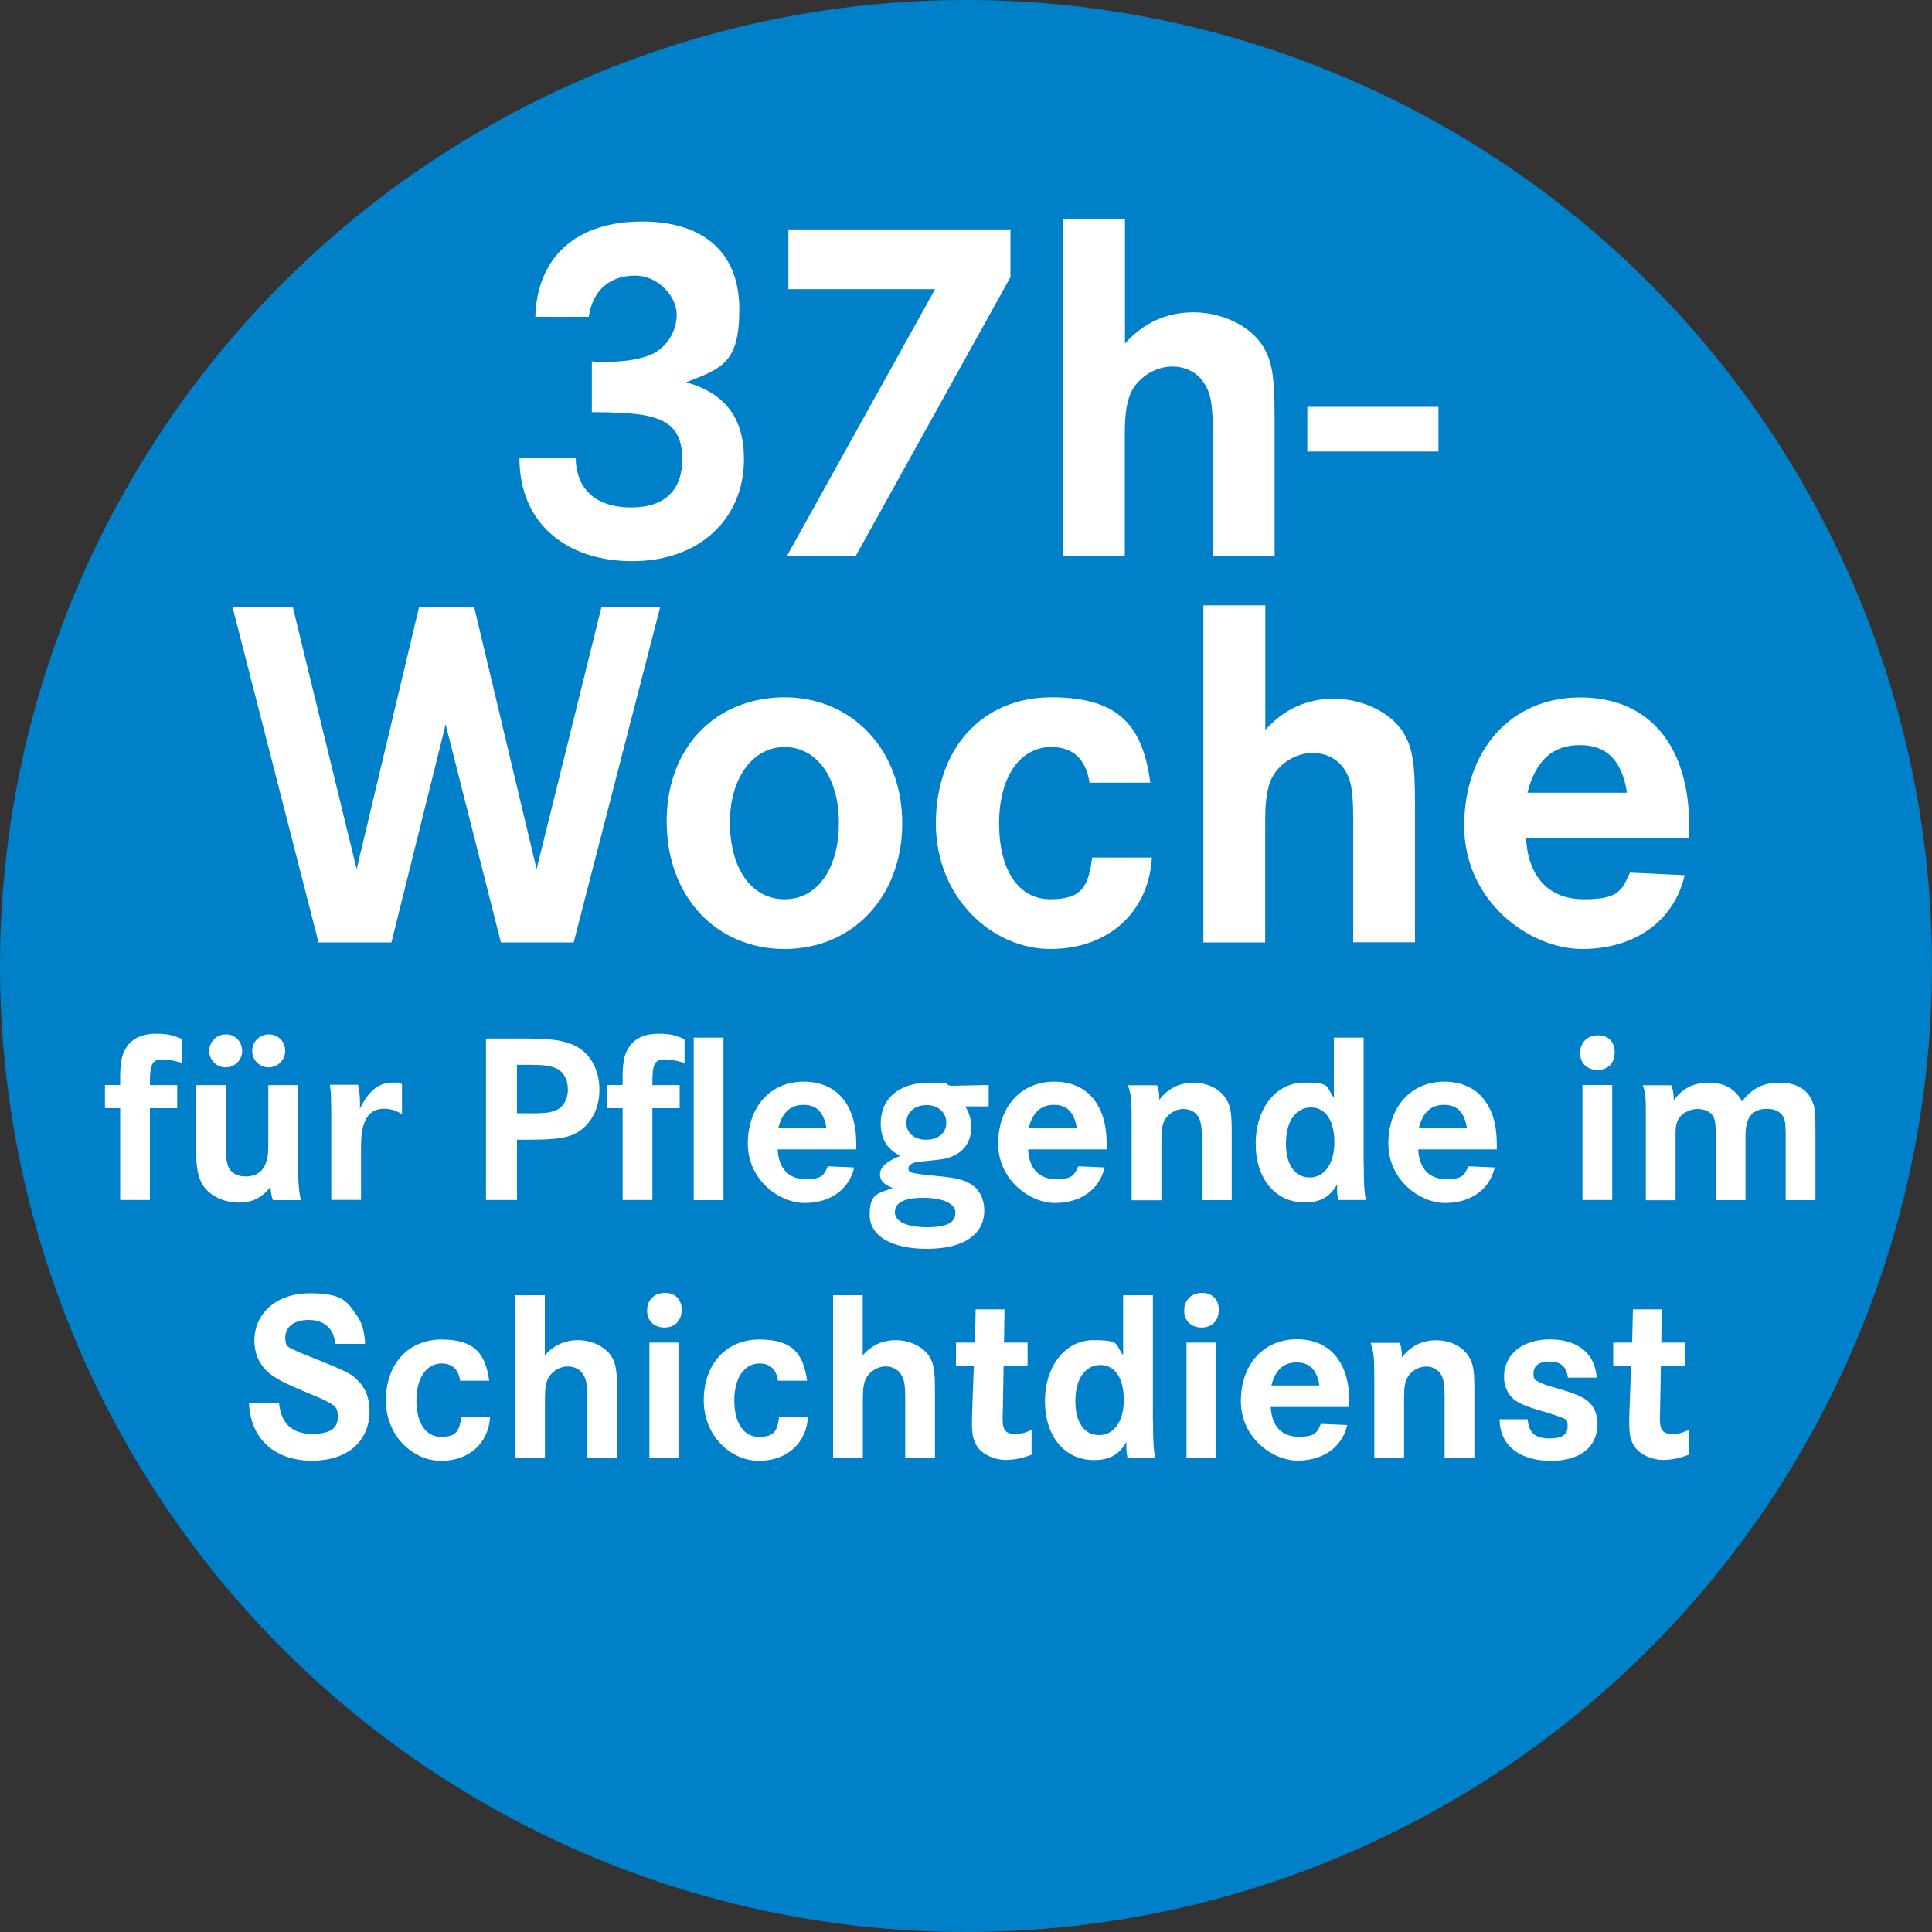
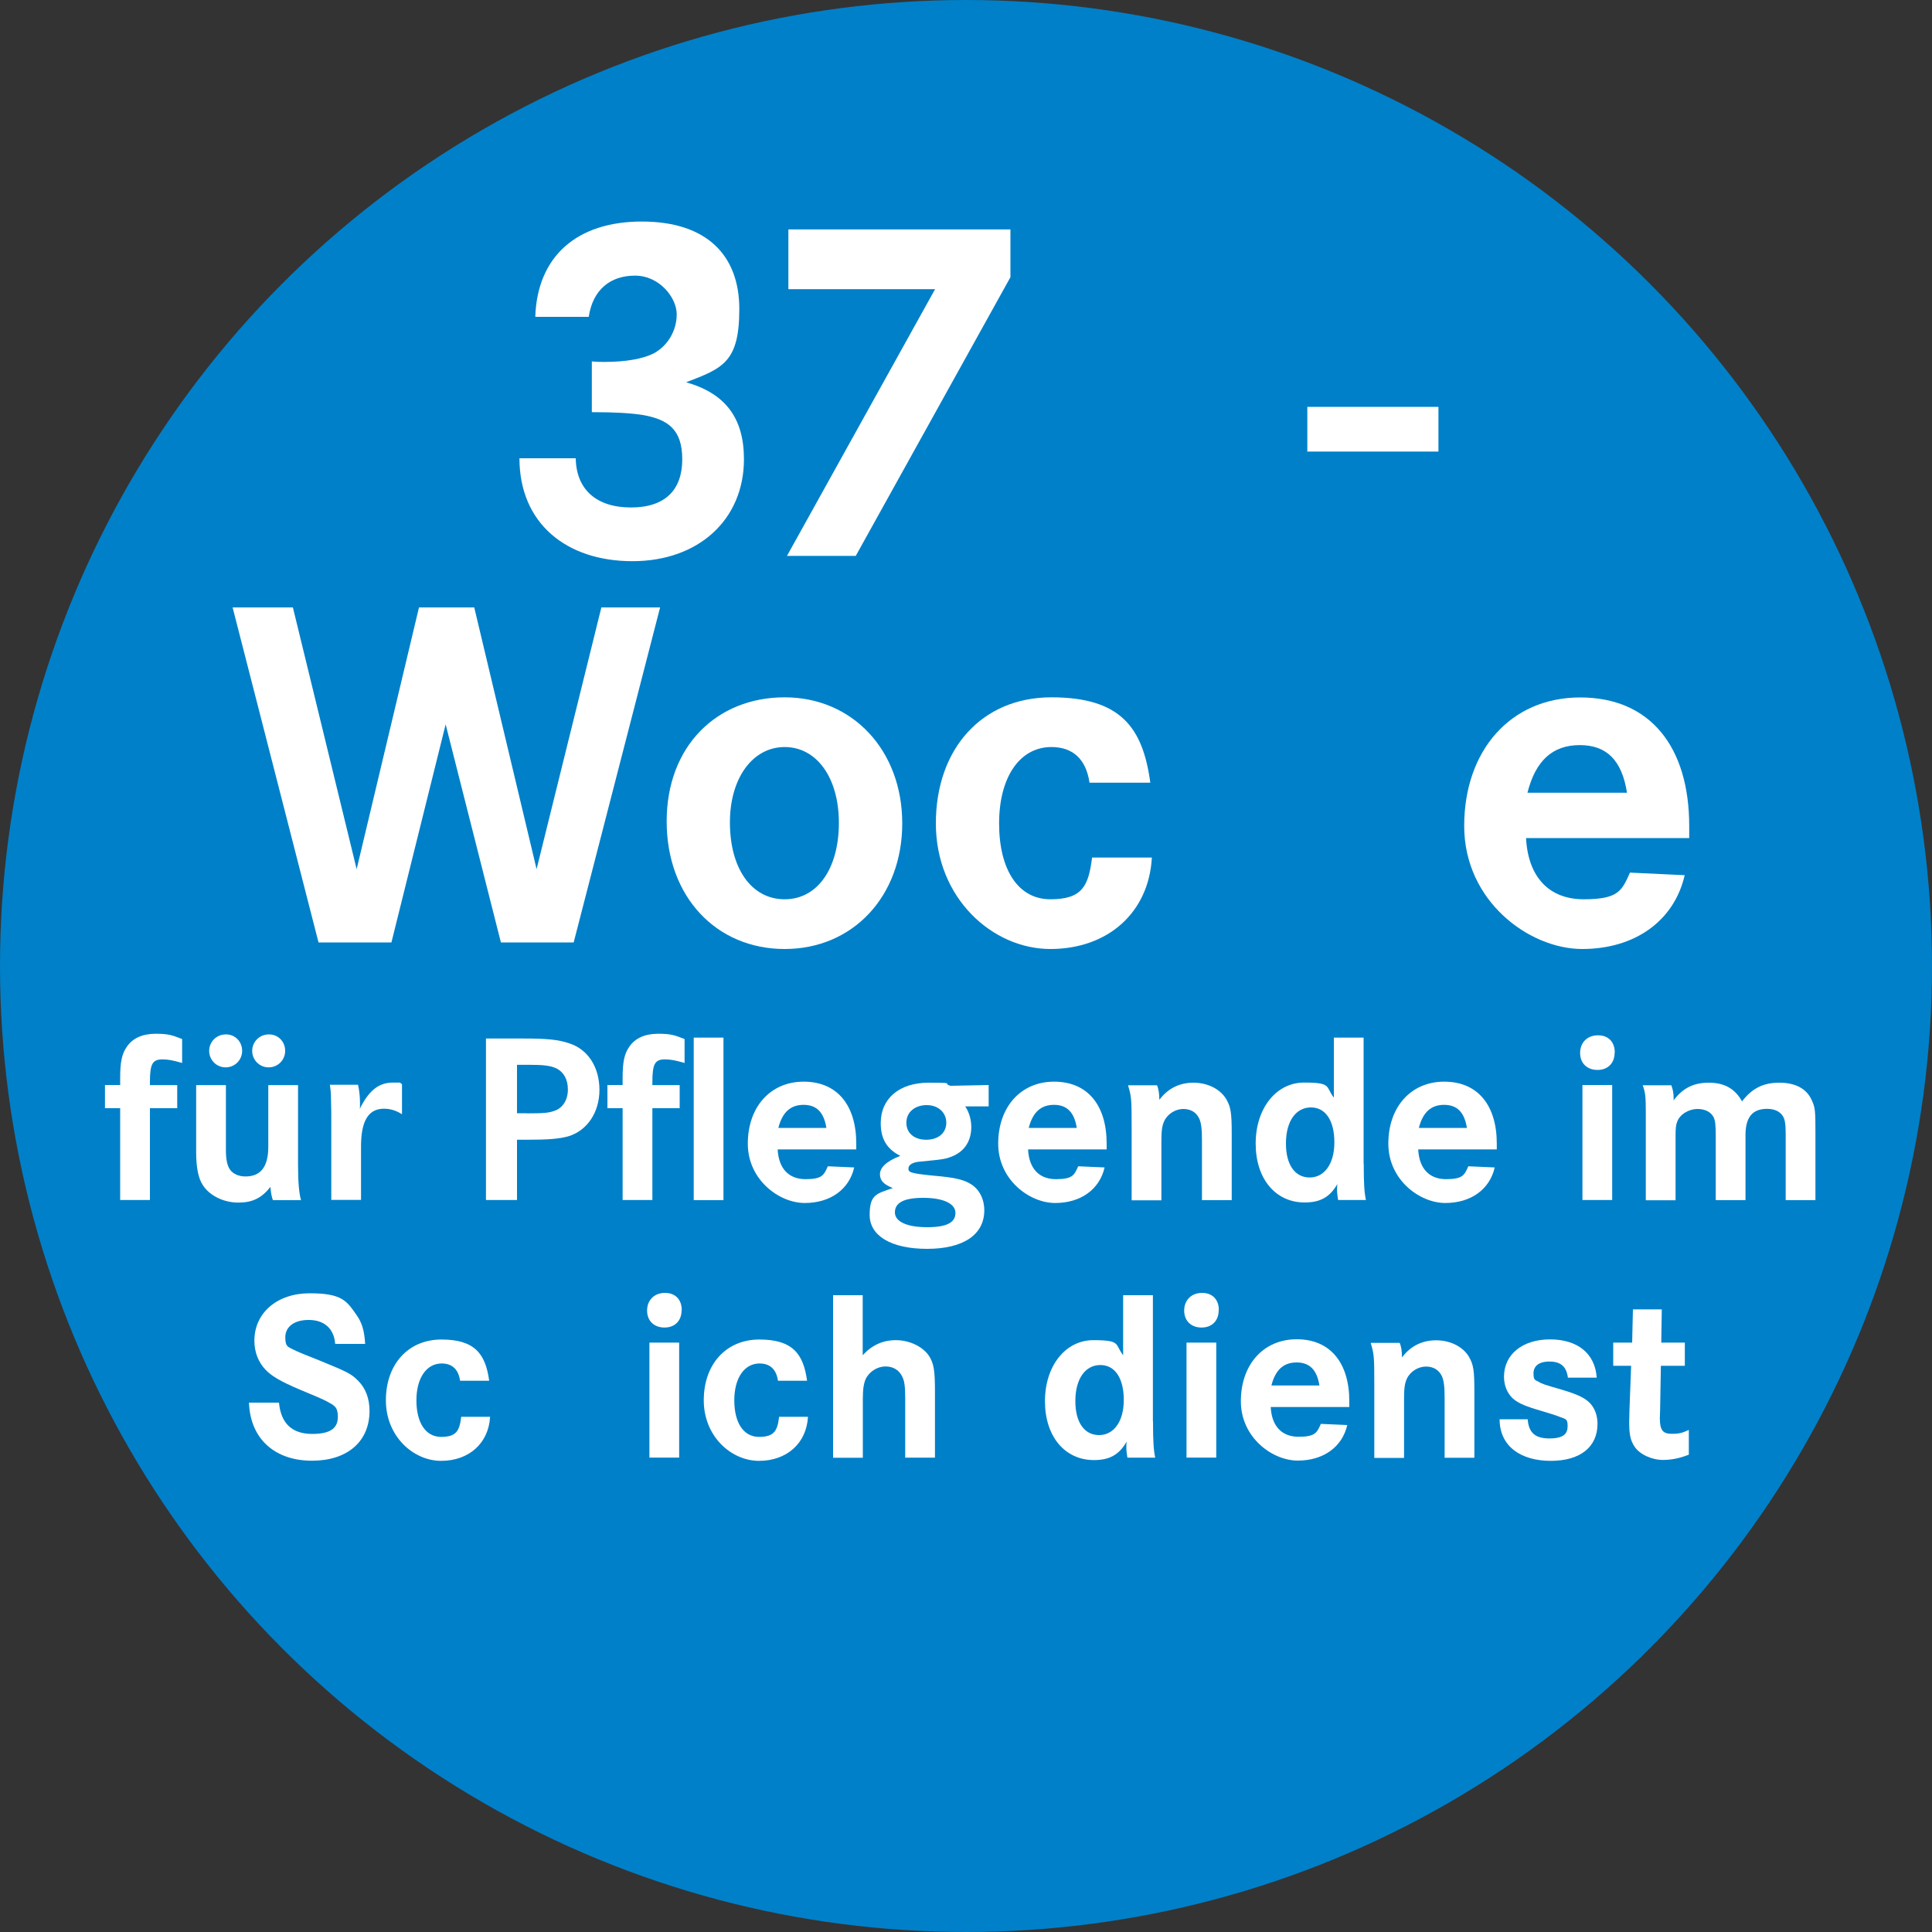
<svg xmlns="http://www.w3.org/2000/svg" id="Ebene_1" width="1500" height="1500" version="1.2" viewBox="0 0 1500 1500">
  <rect x="0" y="0" width="1500" height="1500" fill="#333333" stroke="none" />
  <circle cx="750" cy="750" r="750" fill="#0080c9" />
  <path d="M1499,750.1c0,413.4-335.6,749-749,749S1,1163.6,1,750.1,336.6,1.1,750,1.1s749,335.6,749,749h0Z" fill="#0080c9" fill-rule="evenodd" />
  <path d="M415.6,245.7c1.6-46.4,32-73.7,82.7-73.7s75.7,26.5,75.7,67.9-12.9,46-41.3,56.9c30.4,8.6,44.9,27.7,44.9,59.7,0,46.8-35.1,79.2-86.6,79.2s-87.7-29.6-87.7-79.9h43.7c.4,24.2,16,38.2,42.9,38.2s39.8-14,39.8-37.4-11.3-30.8-30-34.3c-9.8-1.6-22.6-2.3-40.2-2.3v-39.4c3.9.4,7.8.4,9.4.4,16.8,0,30-2.3,38.6-6.6,10.9-5.9,17.9-17.6,17.9-30.4s-13.3-30-32.4-30-32.8,10.9-35.9,32h-41.3Z" fill="#fff" />
  <g>
    <path d="M784.5,178.2v37l-120.1,216.4h-53.4l115-207.1h-113.9v-46.4h172.4Z" fill="#fff" />
-     <path d="M873.4,170v96.7c14.4-16,32-24.2,53.4-24.2s43.3,10.1,53.4,25.7c7.4,12.1,9.4,23,9.4,56.5v106.9h-48v-96.3c0-18.3-1.2-27.3-4.7-34.3-5.1-10.5-14.8-16.4-26.9-16.4s-25.4,7.4-31.6,19.5c-3.5,7.4-5.1,16.8-5.1,32.8v94.8h-48V170h48Z" fill="#fff" />
    <path d="M1116.8,315.9v34.7h-101.8v-34.7h101.8Z" fill="#fff" />
  </g>
  <g>
    <path d="M227.4,471.6l49.5,203.2,48.4-203.2h42.9l48.4,203.2,50.3-203.2h45.6l-67.1,260.1h-56.5l-42.9-169.3-42.1,169.3h-56.6l-66.7-260.1h46.8Z" fill="#fff" />
    <path d="M700.5,639.3c0,56.5-38.2,97.5-91.3,97.5s-91.6-40.6-91.6-99.1,39-96.3,91.6-96.3,91.3,41,91.3,97.9ZM566.7,638.5c0,35.9,16.8,59.7,42.5,59.7s42.1-24.2,42.1-59.3-17.2-58.9-42.1-58.9-42.5,24.2-42.5,58.5Z" fill="#fff" />
  </g>
  <g>
    <path d="M845.9,607.7c-2.7-18.3-12.9-27.7-29.6-27.7-24.6,0-40.6,23.4-40.6,59.3s14.8,58.9,39.8,58.9,29.6-10.5,32.4-32.4h46.4c-2.3,42.5-33.9,71-78.8,71s-88.9-39.4-88.9-97.5,35.9-97.9,89.7-97.9,71,23.4,76.8,66.3h-47.2Z" fill="#fff" />
-     <path d="M982.4,470v96.7c14.4-16,32-24.2,53.4-24.2s43.3,10.1,53.4,25.7c7.4,12.1,9.4,23,9.4,56.5v106.9h-48v-96.3c0-18.3-1.2-27.3-4.7-34.3-5.1-10.5-14.8-16.4-26.9-16.4s-25.4,7.4-31.6,19.5c-3.5,7.4-5.1,16.8-5.1,32.8v94.8h-48v-261.7h48Z" fill="#fff" />
    <path d="M1184.8,650.6c1.6,30.4,17.9,47.6,44.8,47.6s29.6-6.6,35.9-20.7l42.5,2c-8.2,35.5-38.6,57.3-79.6,57.3s-91.6-37-91.6-95.5,35.9-99.8,90.1-99.8,84.6,38.2,84.6,99.8v9.4h-126.8ZM1263.2,615.5c-3.9-25-15.6-37-36.7-37s-34.3,12.1-40.6,37h77.2Z" fill="#fff" />
  </g>
  <g>
    <path d="M137.6,842.4v18h-21.2v71.3h-23.1v-71.3h-11.8v-18h11.8v-5.6c0-12,1.3-18.4,4.9-23.7,4.5-7,12.4-10.5,22.7-10.5s13.2,1.3,20.5,4.1v18.6c-7.1-2.1-11.1-2.8-15.2-2.8-7.9,0-9.8,3.6-9.8,17.7v2.3h21.2Z" fill="#fff" />
    <path d="M175.4,842.4v50.8c0,7.1,1.1,12,3.2,14.9,2.4,3.4,6.8,5.3,12,5.3,11.8,0,17.7-7.5,17.7-23.1v-47.8h23.1v61.7q0,19.7,2.3,27.6h-21.8c-.9-2.1-1.7-6.2-1.9-10.3-7,8.8-14.1,12.2-25,12.2s-22.2-5.1-27.6-13.7c-3.4-5.1-5.1-13.7-5.1-25.4v-52.1h23.1ZM188,815.9c0,7-5.6,12.8-12.8,12.8s-12.8-5.8-12.8-12.8,5.6-12.8,13-12.8,12.6,5.8,12.6,12.8ZM221.4,815.9c0,7-5.6,12.8-12.8,12.8s-12.8-5.8-12.8-12.8,5.6-12.8,13-12.8,12.6,5.8,12.6,12.8Z" fill="#fff" />
    <path d="M278,842.4c.9,3.9,1.5,8.8,1.5,13.9s0,2.6-.2,4.7c7.1-14.5,14.9-20.5,25.8-20.5s3.2.2,7,1.1v23.5c-4.3-2.8-9-4.3-13.9-4.3-12.2,0-17.9,9.4-17.9,29.3v41.5h-23.1v-61.9c0-3.9,0-9.2-.2-15.8,0-4.9-.2-6.8-.9-11.7h22Z" fill="#fff" />
    <path d="M406.6,806.3c18.4,0,27.1.9,35.5,3.8,14.5,4.7,23.3,18.6,23.3,36.1s-9.6,31.8-24.4,36.1c-7.1,1.9-15.2,2.6-32.1,2.6h-7.5v46.8h-24.1v-125.4h29.3ZM409.1,864.4c13.9,0,17.1-.4,21.8-2.1,6.2-2.3,10-8.5,10-16.4s-3.2-13.3-8.5-16.2c-4.7-2.3-9.8-3-22.2-3h-8.8v37.6h7.7Z" fill="#fff" />
    <path d="M527.7,842.4v18h-21.2v71.3h-23.1v-71.3h-11.8v-18h11.8v-5.6c0-12,1.3-18.4,4.9-23.7,4.5-7,12.4-10.5,22.7-10.5s13.2,1.3,20.5,4.1v18.6c-7.1-2.1-11.1-2.8-15.2-2.8-7.9,0-9.8,3.6-9.8,17.7v2.3h21.2ZM561.7,805.6v126.2h-23.1v-126.2h23.1Z" fill="#fff" />
    <path d="M603.8,892.6c.8,14.7,8.6,22.9,21.6,22.9s14.3-3.2,17.3-10l20.5.9c-3.9,17.1-18.6,27.6-38.4,27.6s-44.2-17.9-44.2-46.1,17.3-48.1,43.4-48.1,40.8,18.4,40.8,48.1v4.5h-61.1ZM641.6,875.7c-1.9-12-7.5-17.9-17.7-17.9s-16.5,5.8-19.6,17.9h37.2Z" fill="#fff" />
    <path d="M767.6,859h-18.2c3,4.5,4.7,10.2,4.7,16,0,10.5-4.9,18.4-13.9,22.4-6.2,2.6-6.8,2.6-26.1,4.5-5.3.4-8.8,2.4-8.8,5.3s1.1,3.8,19.6,5.6c15.2,1.3,22.2,2.8,27.6,5.8,7.3,3.8,11.7,11.7,11.7,21.1,0,19-16.4,29.9-44.4,29.9s-44.6-10.2-44.6-26.3,5.5-16.5,18-20.9c-7.1-2.8-10-5.8-10-10.7s4.3-9.8,15.8-14.3c-10.5-5.3-15.2-13.2-15.2-25.4,0-19.2,14.5-31.4,37.2-31.4s9.8.6,17.1,2.4l29.5-.6v16.5ZM694.8,941.3c0,7.1,9.2,11.5,25,11.5s22-3.9,22-11.1-9.4-11.7-25-11.7-22,4.1-22,11.3ZM703.7,871.7c0,7.9,6,13.2,15.4,13.2s15.6-5.3,15.6-13.2-6.2-13.7-15.2-13.7-15.8,5.3-15.8,13.7Z" fill="#fff" />
  </g>
  <g>
    <path d="M798.2,892.6c.8,14.7,8.6,22.9,21.6,22.9s14.3-3.2,17.3-10l20.5.9c-3.9,17.1-18.6,27.6-38.4,27.6s-44.2-17.9-44.2-46.1,17.3-48.1,43.4-48.1,40.8,18.4,40.8,48.1v4.5h-61.1ZM836,875.7c-1.9-12-7.5-17.9-17.7-17.9s-16.5,5.8-19.6,17.9h37.2Z" fill="#fff" />
    <path d="M898.2,842.4c1.3,2.8,1.9,6.6,1.9,11.5,6.6-8.8,15.6-13.3,26.5-13.3s20.9,4.9,25.6,13c3.4,6,4.1,10.5,4.1,26.7v51.5h-23.1v-46.4c0-9-.6-13.5-2.1-16.9-2.3-4.9-6.6-7.5-12.4-7.5s-12,3.6-14.7,9.2c-1.7,3.6-2.3,7.1-2.3,16v45.7h-23.1v-57.3c0-21.6-.2-23.3-2.8-32h22.4Z" fill="#fff" />
    <path d="M1058.8,903.5c0,15,.4,22,1.7,28.2h-21.6c-.6-3.8-.8-5.6-.8-7.9s0-2.3.2-4.5c-5.8,10.2-13.3,14.3-25.4,14.3-22.6,0-38-18.4-38-45.7s15.8-47.4,37.6-47.4,16.5,3.2,23.1,11.7v-46.6h23.1v98ZM998.4,887.9c0,16.4,7,26.3,18.4,26.3s19.2-10.5,19.2-27.3-6.8-27.1-18.2-27.1-19.4,10.3-19.4,28Z" fill="#fff" />
    <path d="M1101.1,892.6c.8,14.7,8.6,22.9,21.6,22.9s14.3-3.2,17.3-10l20.5.9c-3.9,17.1-18.6,27.6-38.4,27.6s-44.2-17.9-44.2-46.1,17.3-48.1,43.4-48.1,40.8,18.4,40.8,48.1v4.5h-61.1ZM1138.9,875.7c-1.9-12-7.5-17.9-17.7-17.9s-16.5,5.8-19.6,17.9h37.2Z" fill="#fff" />
    <path d="M1253.6,817.2c0,8.3-5.3,13.5-13.3,13.5s-13.5-5.1-13.5-13.2,5.6-13.7,13.9-13.7,13,5.5,13,13.3ZM1251.7,842.4v89.3h-23.1v-89.3h23.1Z" fill="#fff" />
    <path d="M1297.5,842.4c1.3,3.2,1.9,6.2,1.9,10.2v1.7c7-9.4,15.4-13.7,27.3-13.7s20.3,4.5,25.8,14.5c7.9-10.2,16.5-14.5,29-14.5s21.1,4.7,25,13.3c2.8,5.8,3,8.1,3,25.8v52.1h-23.1v-51.5c0-7.7-.6-11.3-2.3-13.9-2.3-3.6-6.6-5.5-12.2-5.5-11.3,0-16.7,6.6-16.7,20.3v50.6h-23.1v-49.6c0-9-.4-12.6-1.9-15.2-2.1-3.8-6.6-6-12.4-6s-13.3,3.6-15.6,9.8c-1.1,2.8-1.3,5.1-1.3,11.5v49.6h-23.1v-68.2c0-12.6-.4-15.6-2.4-21.1h22.4Z" fill="#fff" />
  </g>
  <g>
    <path d="M260.2,1043.2c-.9-11.7-8.5-18.4-20.5-18.4s-18.2,5.8-18.2,13.5,2.3,7.3,6.4,9.6q3.6,1.9,20.7,8.6c21.6,8.8,24.4,10.3,29.7,15.8,5.6,5.6,8.6,13.7,8.6,23.1,0,23.9-17.3,38.7-44.7,38.7s-47.8-15.6-48.9-45.1h23.3c1.5,16.2,10.2,24.3,25.8,24.3s19.9-5.5,19.9-13.3-2.8-8.8-8.6-12q-3.4-1.9-21.6-9.4c-14.1-6-21.2-10.2-25.8-15-5.8-6-8.8-13.9-8.8-22.7,0-21.6,17.7-36.8,42.9-36.8s28.8,6,36.3,16.7c4.3,6,6.2,12.2,6.8,22.6h-23.1Z" fill="#fff" />
    <path d="M357.2,1071.9c-1.3-8.8-6.2-13.3-14.3-13.3-11.8,0-19.6,11.3-19.6,28.6s7.1,28.4,19.2,28.4,14.3-5.1,15.6-15.6h22.4c-1.1,20.5-16.4,34.2-38,34.2s-42.9-19-42.9-47,17.3-47.2,43.2-47.2,34.2,11.3,37,32h-22.7Z" fill="#fff" />
-     <path d="M423,1005.6v46.6c7-7.7,15.4-11.7,25.8-11.7s20.9,4.9,25.8,12.4c3.6,5.8,4.5,11.1,4.5,27.3v51.5h-23.1v-46.4c0-8.8-.6-13.2-2.3-16.5-2.4-5.1-7.1-7.9-13-7.9s-12.2,3.6-15.2,9.4c-1.7,3.6-2.4,8.1-2.4,15.8v45.7h-23.1v-126.2h23.1Z" fill="#fff" />
    <path d="M529.2,1017.2c0,8.3-5.3,13.5-13.3,13.5s-13.5-5.1-13.5-13.2,5.6-13.7,13.9-13.7,13,5.5,13,13.3ZM527.3,1042.4v89.3h-23.1v-89.3h23.1Z" fill="#fff" />
    <path d="M604,1071.9c-1.3-8.8-6.2-13.3-14.3-13.3-11.8,0-19.6,11.3-19.6,28.6s7.1,28.4,19.2,28.4,14.3-5.1,15.6-15.6h22.4c-1.1,20.5-16.4,34.2-38,34.2s-42.9-19-42.9-47,17.3-47.2,43.2-47.2,34.2,11.3,37,32h-22.7Z" fill="#fff" />
    <path d="M669.8,1005.6v46.6c7-7.7,15.4-11.7,25.8-11.7s20.9,4.9,25.8,12.4c3.6,5.8,4.5,11.1,4.5,27.3v51.5h-23.1v-46.4c0-8.8-.6-13.2-2.3-16.5-2.4-5.1-7.1-7.9-13-7.9s-12.2,3.6-15.2,9.4c-1.7,3.6-2.4,8.1-2.4,15.8v45.7h-23.1v-126.2h23.1Z" fill="#fff" />
-     <path d="M797.8,1042.4v18h-18.6l-.6,34.4q-.2,4.5-.2,6.2c0,9.4,2.3,12.2,9.2,12.2s8.3-.9,13.3-3v19.2c-7.1,2.8-13.3,4.1-20.5,4.1s-17.7-3.8-22-10.9c-2.8-4.5-3.8-8.8-3.8-18.6l.2-8.8,1.3-34.8h-13.9v-18h14.7l.6-25.8h22.4l-.4,25.8h18.2Z" fill="#fff" />
    <path d="M895.2,1103.5c0,15,.4,22,1.7,28.2h-21.6c-.6-3.8-.8-5.6-.8-7.9s0-2.3.2-4.5c-5.8,10.2-13.3,14.3-25.4,14.3-22.6,0-38-18.4-38-45.7s15.8-47.4,37.6-47.4,16.5,3.2,23.1,11.7v-46.6h23.1v98ZM834.9,1087.9c0,16.4,7,26.3,18.4,26.3s19.2-10.5,19.2-27.3-6.8-27.1-18.2-27.1-19.4,10.3-19.4,28Z" fill="#fff" />
    <path d="M946.2,1017.2c0,8.3-5.3,13.5-13.3,13.5s-13.5-5.1-13.5-13.2,5.6-13.7,13.9-13.7,13,5.5,13,13.3ZM944.3,1042.4v89.3h-23.1v-89.3h23.1Z" fill="#fff" />
    <path d="M986.6,1092.6c.8,14.7,8.6,22.9,21.6,22.9s14.3-3.2,17.3-10l20.5.9c-3.9,17.1-18.6,27.6-38.4,27.6s-44.2-17.9-44.2-46.1,17.3-48.1,43.4-48.1,40.8,18.4,40.8,48.1v4.5h-61.1ZM1024.4,1075.7c-1.9-12-7.5-17.9-17.7-17.9s-16.5,5.8-19.6,17.9h37.2Z" fill="#fff" />
    <path d="M1086.6,1042.4c1.3,2.8,1.9,6.6,1.9,11.5,6.6-8.8,15.6-13.3,26.5-13.3s20.9,4.9,25.6,13c3.4,6,4.1,10.5,4.1,26.7v51.5h-23.1v-46.4c0-9-.6-13.5-2.1-16.9-2.3-4.9-6.6-7.5-12.4-7.5s-12,3.6-14.7,9.2c-1.7,3.6-2.3,7.1-2.3,16v45.7h-23.1v-57.3c0-21.6-.2-23.3-2.8-32h22.4Z" fill="#fff" />
    <path d="M1217.3,1069.5c-1.1-8.5-5.6-12.4-14.3-12.4s-12.4,3.9-12.4,9.2,1.3,5.1,3.8,6.4c2.6,1.7,4.5,2.3,18,6.2,13.2,3.9,18.8,6.8,22.6,11.1,3.4,3.9,5.3,9.4,5.3,15.4,0,18-13.3,28.8-36.3,28.8s-39.7-11.1-39.7-32.3h21.8c.8,10.5,5.8,14.9,16.9,14.9s14.1-3.8,14.1-9.6-1.5-5.3-6-7.1q-2.8-1.3-18.8-6c-9.8-3-14.9-5.5-18.4-9-3.9-3.9-6.2-9.8-6.2-16.2,0-17.3,14.3-29,35.7-29s35,10.9,36.3,29.7h-22.4Z" fill="#fff" />
    <path d="M1308.1,1042.4v18h-18.6l-.6,34.4q-.2,4.5-.2,6.2c0,9.4,2.3,12.2,9.2,12.2s8.3-.9,13.3-3v19.2c-7.1,2.8-13.3,4.1-20.5,4.1s-17.7-3.8-22-10.9c-2.8-4.5-3.8-8.8-3.8-18.6l.2-8.8,1.3-34.8h-13.9v-18h14.7l.6-25.8h22.4l-.4,25.8h18.2Z" fill="#fff" />
  </g>
</svg>